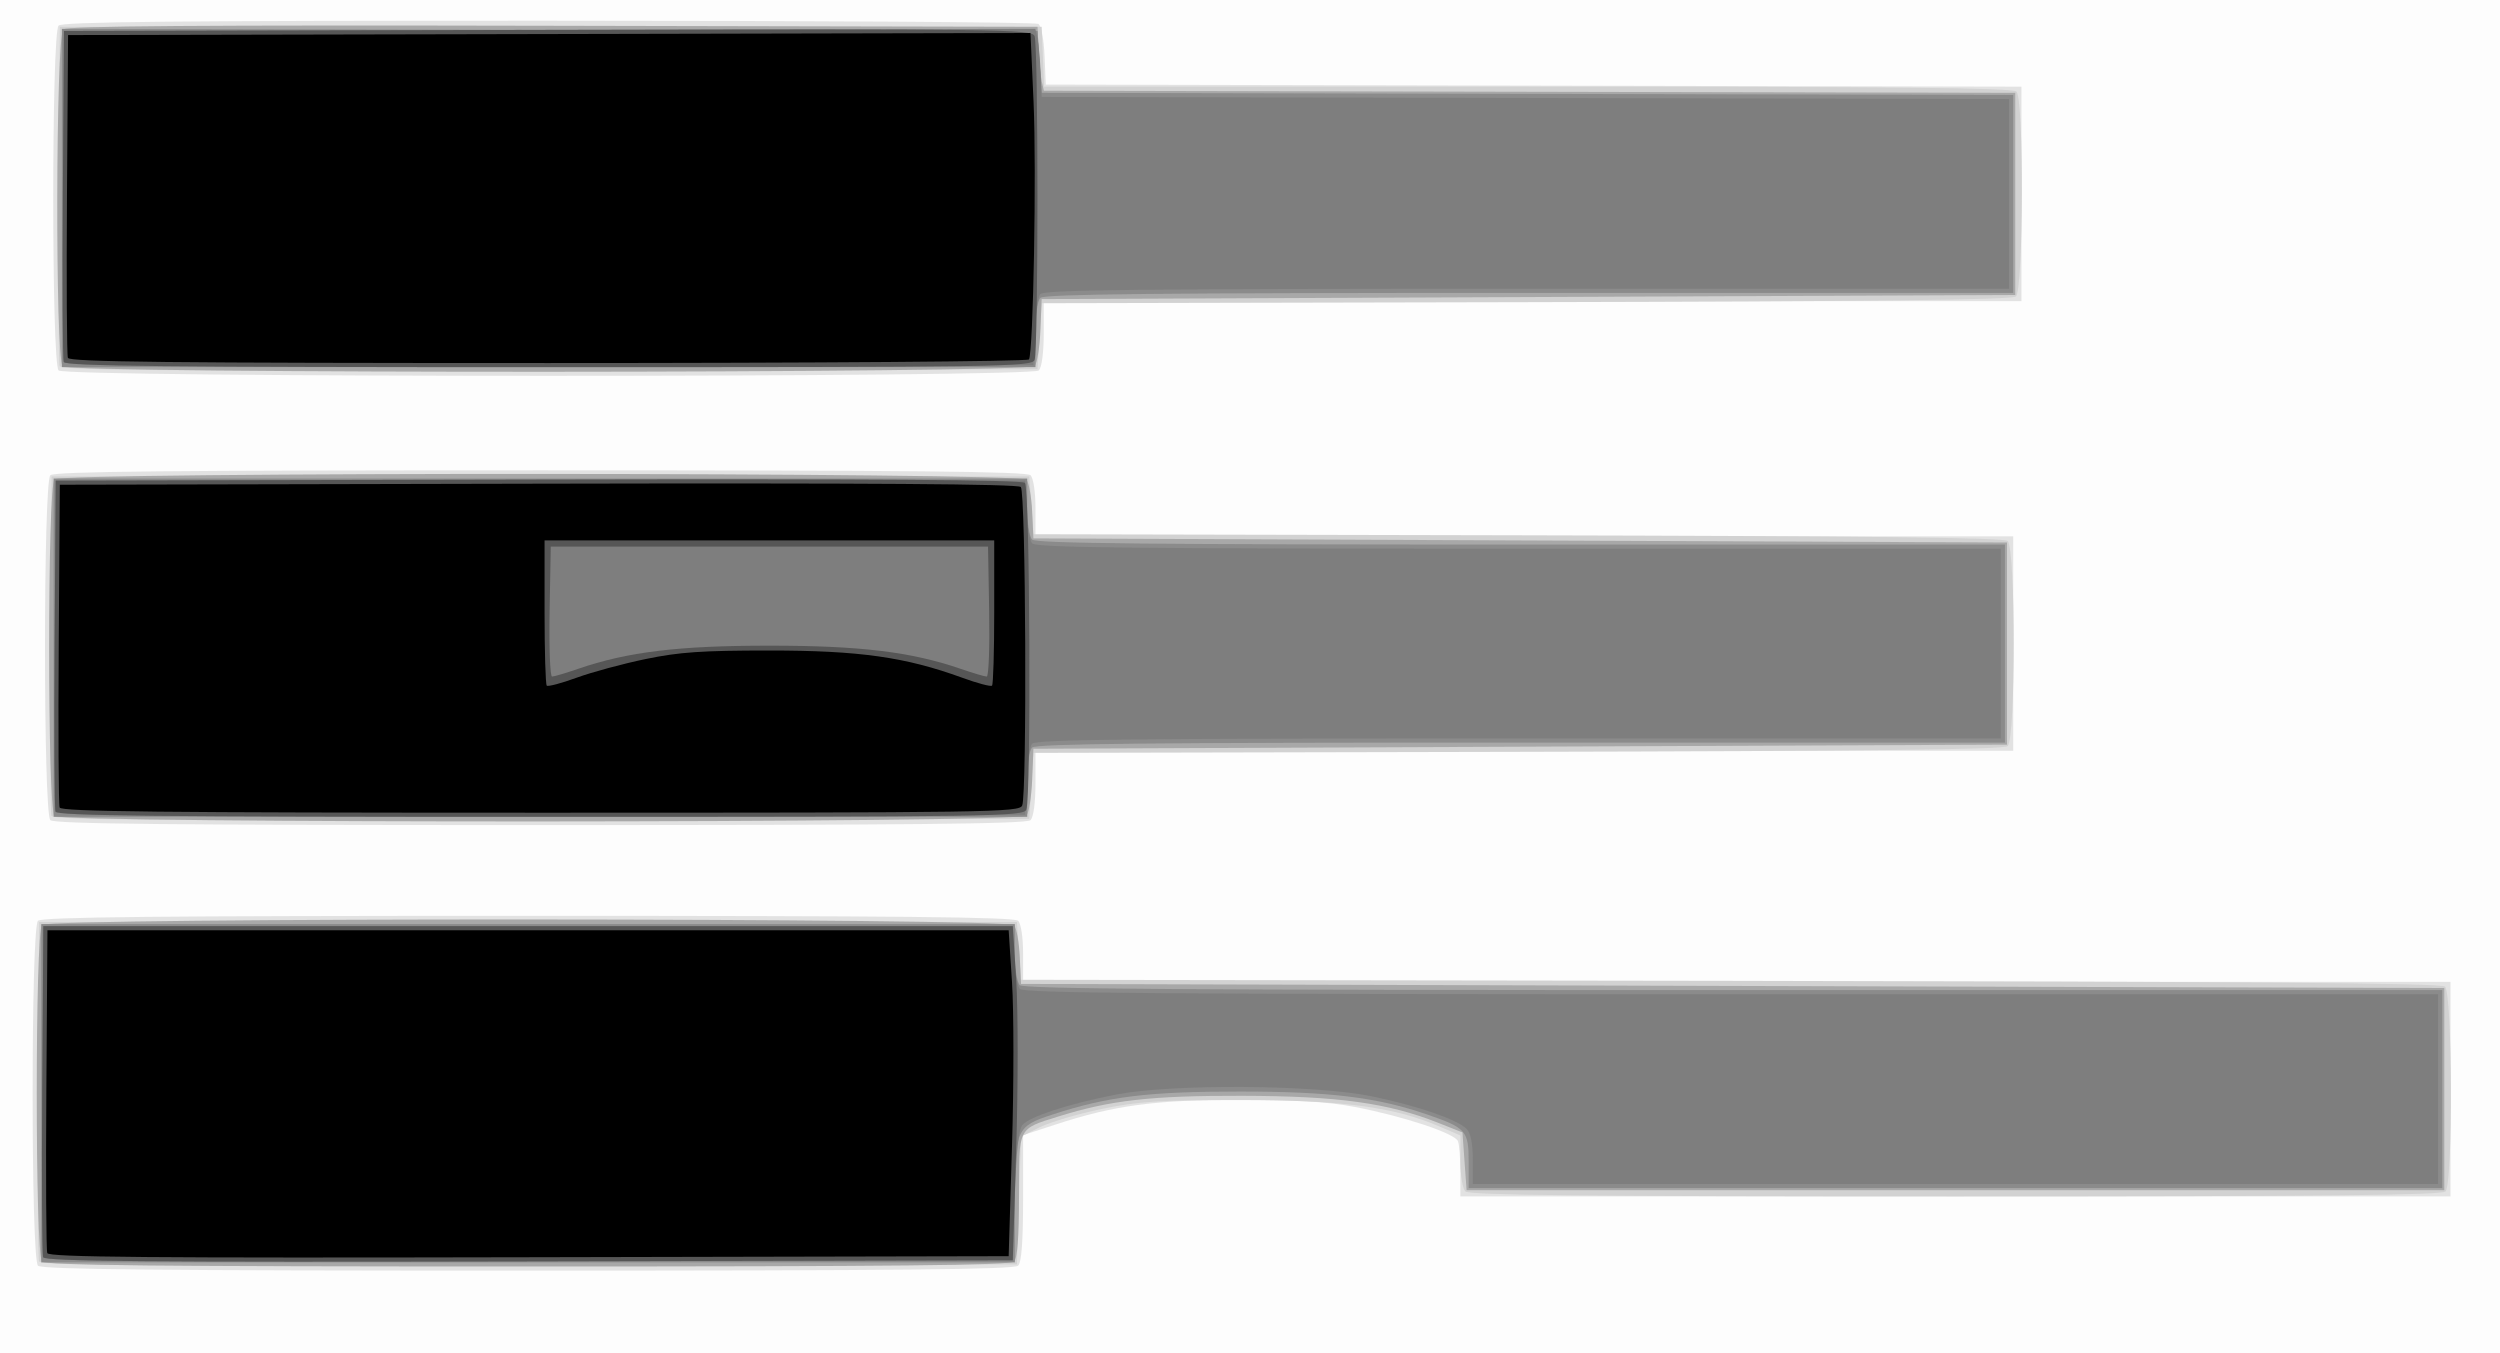
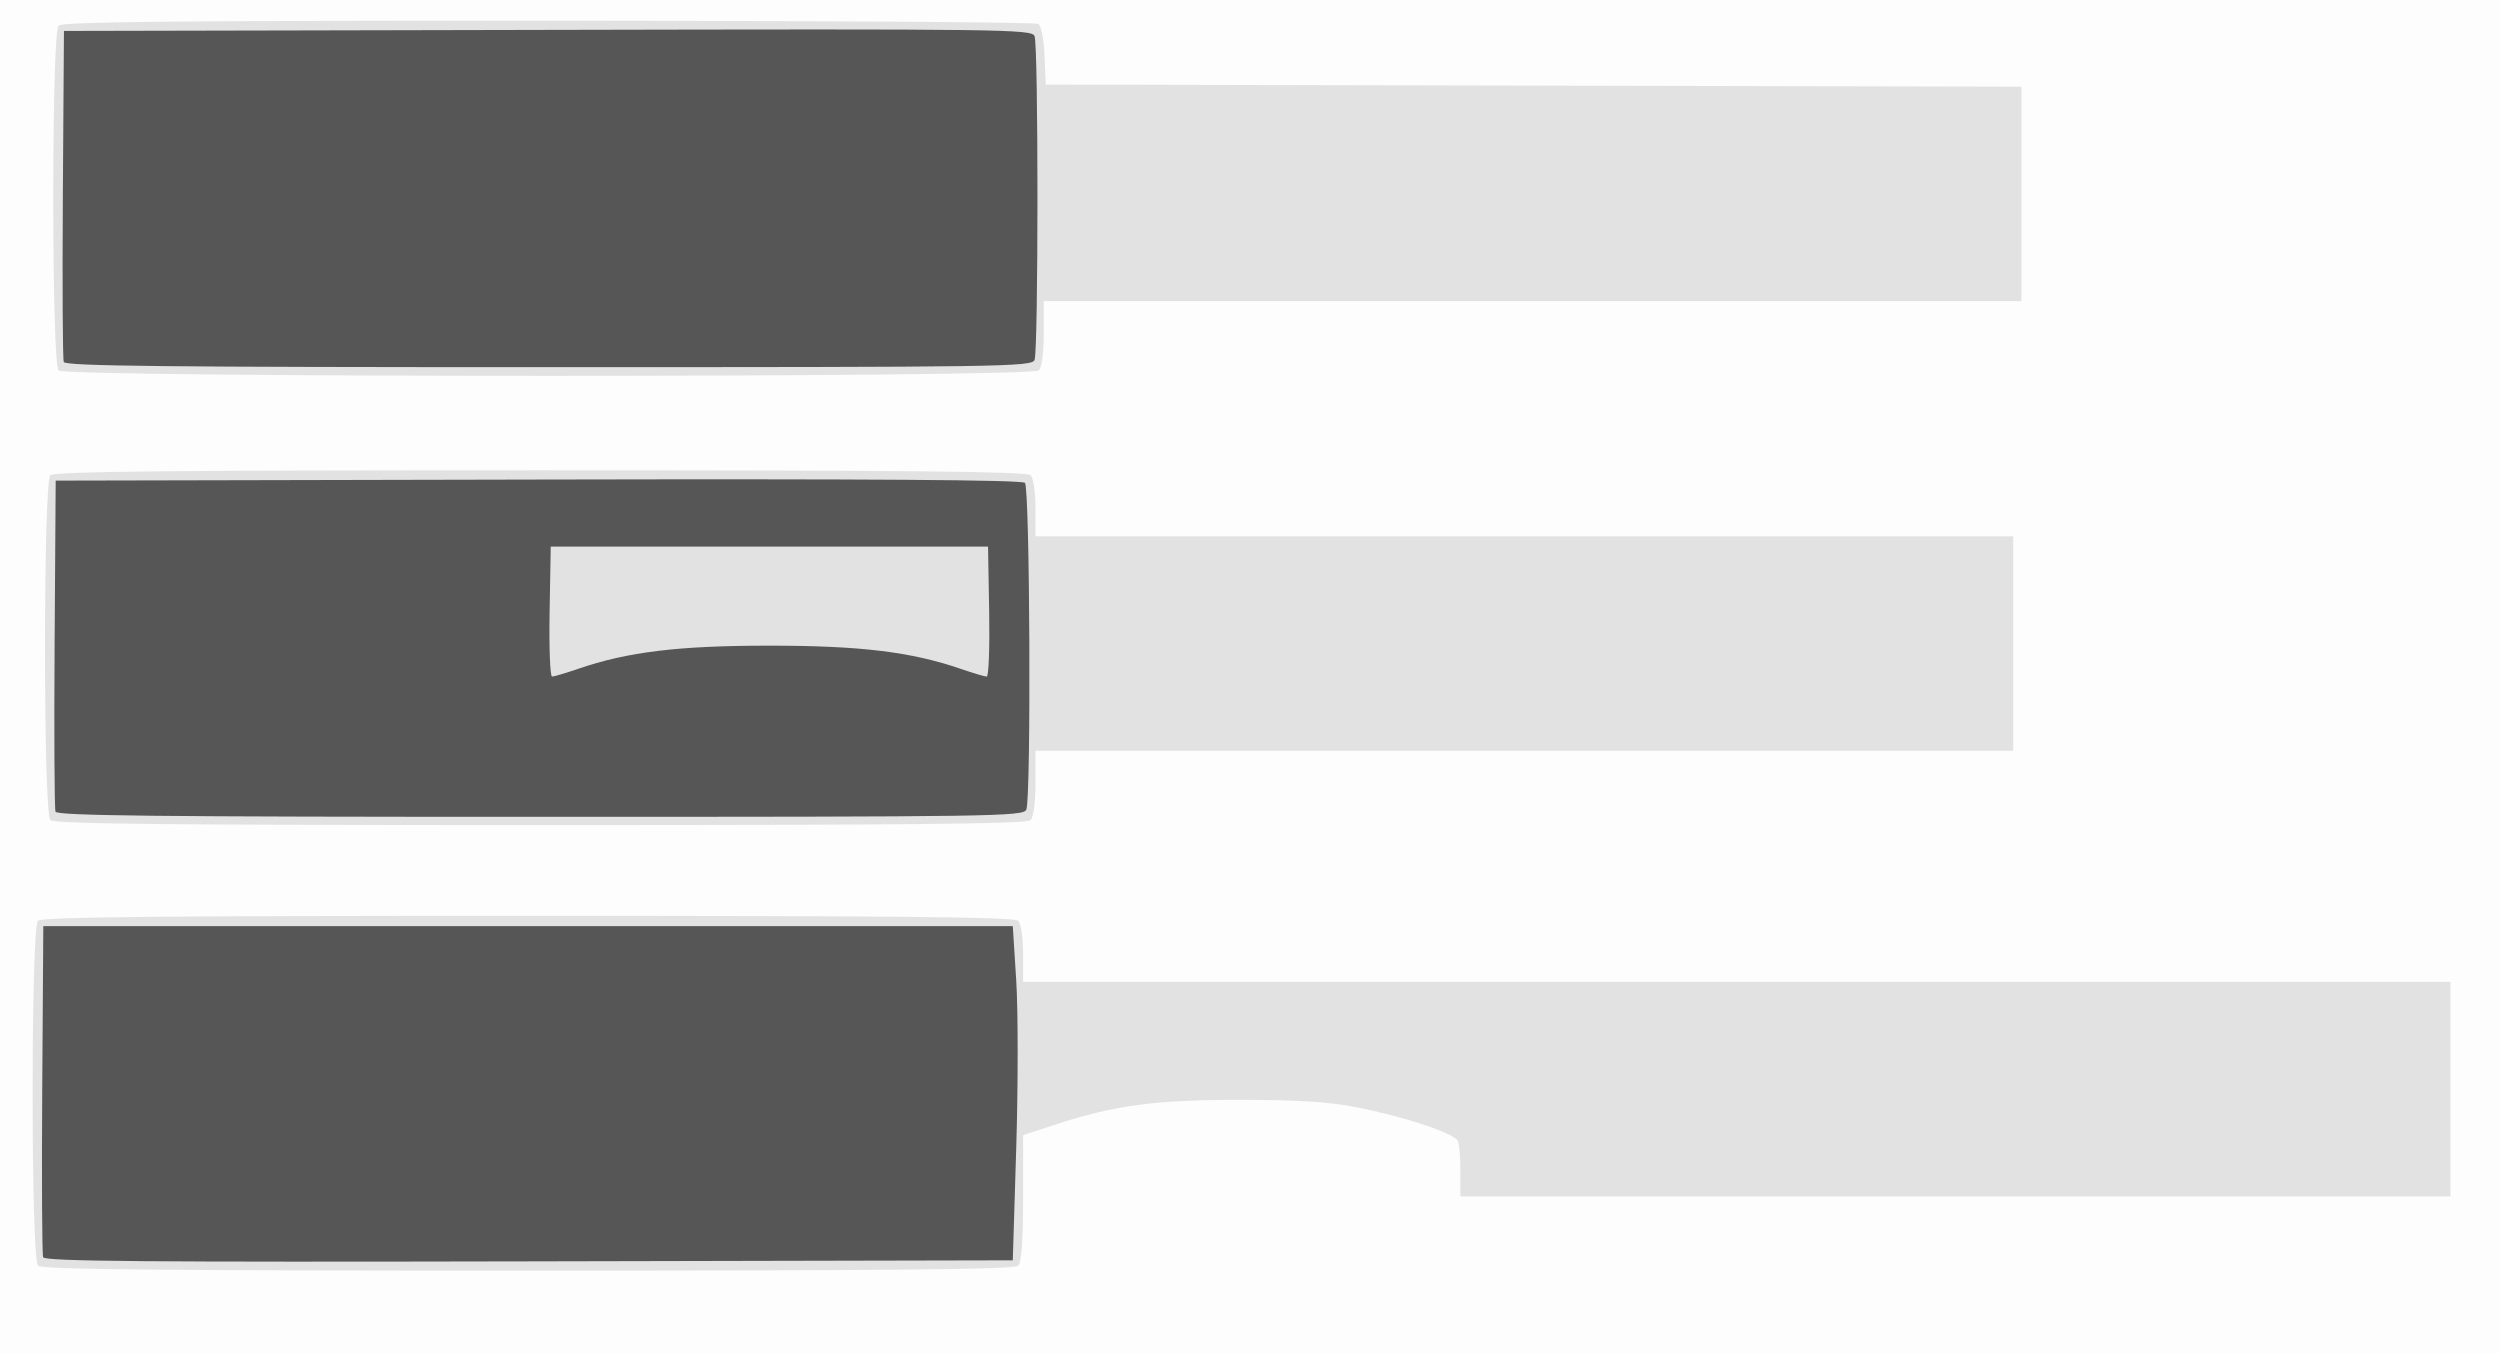
<svg xmlns="http://www.w3.org/2000/svg" version="1.0" width="606" height="328" id="svg2">
  <rect width="100%" height="100%" fill="#333333" stroke="none" />
  <defs id="defs4" />
  <g transform="translate(-25.571,-179.791)" id="layer1">
    <g transform="translate(-34.286,40)" id="g1882">
      <path d="M 59.857,303.791 L 59.857,139.791 L 362.857,139.791 L 665.857,139.791 L 665.857,303.791 L 665.857,467.791 L 362.857,467.791 L 59.857,467.791 L 59.857,303.791 z " style="fill:#fdfdfd" id="path1898" />
      <path d="M 69.057,446.591 C 67.333,444.866 67.333,364.715 69.057,362.991 C 69.977,362.071 97.724,361.791 187.857,361.791 C 277.99,361.791 305.737,362.071 306.657,362.991 C 307.355,363.689 307.857,367.035 307.857,370.991 L 307.857,377.791 L 480.857,377.791 L 653.857,377.791 L 653.857,403.791 L 653.857,429.791 L 533.857,429.791 L 413.857,429.791 L 413.857,423.873 C 413.857,420.618 413.593,417.267 413.271,416.426 C 412.54,414.522 400.261,410.435 388.357,408.134 C 381.756,406.858 374.293,406.395 360.357,406.395 C 339.748,406.395 329.949,407.713 315.607,412.414 L 307.857,414.955 L 307.857,430.173 C 307.857,440.676 307.485,445.763 306.657,446.591 C 305.737,447.51 277.99,447.791 187.857,447.791 C 97.724,447.791 69.977,447.51 69.057,446.591 z M 72.057,338.591 C 70.333,336.866 70.333,256.715 72.057,254.991 C 72.977,254.071 100.724,253.791 190.857,253.791 C 280.99,253.791 308.737,254.071 309.657,254.991 C 310.355,255.689 310.857,259.035 310.857,262.991 L 310.857,269.791 L 429.357,269.791 L 547.857,269.791 L 547.857,295.791 L 547.857,321.791 L 429.357,321.791 L 310.857,321.791 L 310.857,329.591 C 310.857,334.324 310.385,337.863 309.657,338.591 C 308.737,339.51 280.99,339.791 190.857,339.791 C 100.724,339.791 72.977,339.51 72.057,338.591 z M 74.057,229.591 C 72.333,227.866 72.333,147.715 74.057,145.991 C 74.977,145.071 102.696,144.794 192.807,144.806 C 257.46,144.814 310.897,145.164 311.556,145.584 C 312.248,146.023 312.883,149.3 313.056,153.318 L 313.357,160.291 L 431.607,160.545 L 549.857,160.799 L 549.857,186.795 L 549.857,212.791 L 431.357,212.791 L 312.857,212.791 L 312.857,220.591 C 312.857,225.324 312.385,228.863 311.657,229.591 C 309.915,231.333 75.8,231.333 74.057,229.591 z " style="fill:#e2e2e2" id="path1896" />
-       <path d="M 69.316,445.544 C 69.051,444.853 68.952,426.064 69.096,403.789 L 69.357,363.291 L 187.857,363.291 L 306.357,363.291 L 306.857,370.291 L 307.357,377.291 L 479.258,377.544 C 604.295,377.728 651.527,378.102 652.508,378.916 C 654.351,380.445 654.49,426.758 652.657,428.591 C 651.737,429.51 623.99,429.791 533.857,429.791 C 443.724,429.791 415.977,429.51 415.057,428.591 C 414.383,427.916 413.857,424.685 413.857,421.214 L 413.857,415.037 L 408.744,412.837 C 397.703,408.088 385.265,406.444 360.357,406.444 C 340.707,406.444 335.838,406.758 326.929,408.598 C 321.193,409.782 314.443,411.772 311.929,413.021 L 307.357,415.291 L 306.857,430.791 L 306.357,446.291 L 188.077,446.545 C 93.917,446.747 69.699,446.543 69.316,445.544 z M 72.316,337.544 C 72.051,336.853 71.952,318.064 72.096,295.789 L 72.357,255.291 L 190.857,255.291 L 309.357,255.291 L 309.857,262.291 L 310.357,269.291 L 427.76,269.545 C 512.499,269.728 545.537,270.11 546.51,270.917 C 548.479,272.551 548.479,319.03 546.51,320.664 C 545.537,321.471 512.499,321.853 427.76,322.037 L 310.357,322.291 L 309.857,330.291 L 309.357,338.291 L 191.077,338.545 C 96.917,338.747 72.699,338.543 72.316,337.544 z M 74.316,228.544 C 74.051,227.853 73.952,209.064 74.096,186.789 L 74.357,146.291 L 193.357,146.291 L 312.357,146.291 L 312.651,153.541 L 312.945,160.791 L 430.201,160.791 C 520.067,160.791 547.737,161.071 548.657,161.991 C 550.489,163.822 550.351,210.136 548.51,211.664 C 547.537,212.471 514.499,212.853 429.76,213.037 L 312.357,213.291 L 311.857,221.291 L 311.357,229.291 L 193.077,229.545 C 98.917,229.747 74.699,229.543 74.316,228.544 z " style="fill:#d2d2d2" id="path1894" />
-       <path d="M 70.057,445.591 C 68.333,443.867 68.333,365.714 70.057,363.991 C 71.878,362.17 304.169,362.257 305.681,364.079 C 306.27,364.788 306.887,368.275 307.054,371.829 L 307.357,378.291 L 479.857,378.791 L 652.357,379.291 L 652.357,403.791 L 652.357,428.291 L 533.857,428.291 L 415.357,428.291 L 414.857,421.291 L 414.357,414.292 L 408.466,411.959 C 396.26,407.126 384.206,405.469 360.857,405.414 C 338.867,405.363 328.977,406.481 316.357,410.446 C 306.493,413.546 306.857,412.81 306.857,429.614 C 306.857,439.774 306.482,444.766 305.657,445.591 C 304.738,446.51 277.213,446.791 187.857,446.791 C 98.502,446.791 70.977,446.51 70.057,445.591 z M 73.057,337.591 C 71.333,335.867 71.333,257.714 73.057,255.991 C 74.878,254.17 307.169,254.257 308.681,256.079 C 309.27,256.788 309.887,260.275 310.054,263.829 L 310.357,270.291 L 428.357,270.791 L 546.357,271.291 L 546.357,295.791 L 546.357,320.291 L 428.357,320.791 L 310.357,321.291 L 310.059,328.746 C 309.895,332.846 309.278,336.784 308.687,337.496 C 307.17,339.324 74.884,339.417 73.057,337.591 z M 75.057,228.591 C 73.196,226.73 73.347,148.459 75.215,146.909 C 76.208,146.084 108.044,145.851 193.965,146.037 L 311.357,146.291 L 311.616,151.791 C 311.759,154.816 312.105,158.301 312.384,159.537 L 312.893,161.783 L 430.625,162.037 L 548.357,162.291 L 548.357,186.791 L 548.357,211.291 L 430.357,211.791 L 312.357,212.291 L 312.059,219.746 C 311.895,223.846 311.278,227.784 310.687,228.496 C 309.17,230.324 76.884,230.417 75.057,228.591 z " style="fill:#a8a8a8" id="path1892" />
-       <path d="M 69.857,404.791 L 69.857,363.791 L 187.857,363.791 L 305.857,363.791 L 305.857,370.591 C 305.857,374.546 306.359,377.893 307.057,378.591 C 307.981,379.515 347.768,379.791 480.057,379.791 L 651.857,379.791 L 651.857,403.791 L 651.857,427.791 L 533.857,427.791 L 415.857,427.791 L 415.857,421.314 C 415.857,413.889 415.234,413.185 405.804,409.95 C 393.609,405.765 382.36,404.387 360.357,404.381 C 338.229,404.375 328.393,405.578 315.107,409.914 C 306.129,412.844 305.857,413.464 305.857,431.013 L 305.857,445.791 L 187.857,445.791 L 69.857,445.791 L 69.857,404.791 z M 72.857,296.791 L 72.857,255.791 L 190.857,255.791 L 308.857,255.791 L 308.857,262.591 C 308.857,266.546 309.359,269.893 310.057,270.591 C 310.977,271.51 338.657,271.791 428.557,271.791 L 545.857,271.791 L 545.857,295.791 L 545.857,319.791 L 428.557,319.791 C 338.657,319.791 310.977,320.071 310.057,320.991 C 309.329,321.719 308.857,325.257 308.857,329.991 L 308.857,337.791 L 190.857,337.791 L 72.857,337.791 L 72.857,296.791 z M 74.857,187.787 L 74.857,146.783 L 193.107,147.037 L 311.357,147.291 L 311.857,154.791 L 312.357,162.291 L 430.107,162.545 L 547.857,162.799 L 547.857,186.795 L 547.857,210.791 L 430.557,210.791 C 340.657,210.791 312.977,211.071 312.057,211.991 C 311.329,212.719 310.857,216.257 310.857,220.991 L 310.857,228.791 L 192.857,228.791 L 74.857,228.791 L 74.857,187.787 z " style="fill:#8b8b8b" id="path1890" />
-       <path d="M 70.316,444.543 C 70.05,443.852 69.951,425.513 70.095,403.789 L 70.357,364.291 L 187.857,364.291 L 305.357,364.291 L 305.658,371.249 C 305.823,375.076 306.44,378.789 307.03,379.499 C 307.898,380.545 340.648,380.791 479.48,380.791 L 650.857,380.791 L 650.857,403.791 L 650.857,426.791 L 533.857,426.791 L 416.857,426.791 L 416.857,420.862 C 416.857,416.927 416.353,414.43 415.358,413.434 C 413.06,411.136 403.429,407.829 392.357,405.536 C 378.679,402.703 343.942,402.47 330.357,405.119 C 318.914,407.351 309.385,410.451 307.683,412.496 C 306.761,413.605 306.205,418.837 305.857,429.69 L 305.357,445.291 L 188.077,445.545 C 94.682,445.747 70.699,445.543 70.316,444.543 z M 73.316,336.543 C 73.05,335.852 72.951,317.513 73.095,295.789 L 73.357,256.291 L 190.857,256.291 L 308.357,256.291 L 308.658,263.249 C 308.823,267.076 309.44,270.789 310.03,271.499 C 310.895,272.541 333.686,272.791 427.98,272.791 L 544.857,272.791 L 544.857,295.791 L 544.857,318.791 L 427.98,318.791 C 333.421,318.791 310.896,319.039 310.025,320.088 C 309.433,320.802 308.815,324.964 308.653,329.338 L 308.357,337.291 L 191.077,337.545 C 97.682,337.747 73.699,337.543 73.316,336.543 z M 75.316,227.543 C 75.05,226.852 74.951,208.513 75.095,186.789 L 75.357,147.291 L 193.087,147.037 L 310.817,146.783 L 311.33,149.037 C 311.612,150.276 311.958,153.991 312.1,157.291 L 312.357,163.291 L 429.607,163.545 L 546.857,163.799 L 546.857,186.795 L 546.857,209.791 L 429.98,209.791 C 335.421,209.791 312.896,210.039 312.025,211.088 C 311.433,211.802 310.815,215.964 310.653,220.338 L 310.357,228.291 L 193.077,228.545 C 99.682,228.747 75.699,228.543 75.316,227.543 z " style="fill:#7e7e7e" id="path1888" />
      <path d="M 70.316,444.543 C 70.05,443.852 69.951,425.513 70.095,403.789 L 70.357,364.291 L 187.857,364.291 L 305.357,364.291 L 306.193,377.52 C 306.653,384.795 306.653,403.02 306.193,418.02 L 305.357,445.291 L 188.077,445.545 C 94.682,445.747 70.699,445.543 70.316,444.543 z M 73.314,336.539 C 73.05,335.85 72.951,317.513 73.095,295.789 L 73.357,256.291 L 190.303,256.037 C 271.269,255.861 307.573,256.107 308.303,256.837 C 309.51,258.044 309.828,333.143 308.639,336.041 C 307.96,337.693 301.405,337.791 190.857,337.791 C 98.028,337.791 73.695,337.532 73.314,336.539 z M 199.965,301.926 C 211.977,297.793 224.295,296.299 246.357,296.299 C 268.419,296.299 280.738,297.793 292.749,301.926 C 295.731,302.951 298.561,303.791 299.039,303.791 C 299.517,303.791 299.784,296.703 299.633,288.041 L 299.357,272.291 L 246.357,272.291 L 193.357,272.291 L 193.082,288.041 C 192.93,296.703 193.197,303.791 193.675,303.791 C 194.153,303.791 196.984,302.951 199.965,301.926 z M 75.314,227.539 C 75.05,226.85 74.951,208.513 75.095,186.789 L 75.357,147.291 L 192.637,147.037 C 303.634,146.796 309.955,146.876 310.637,148.537 C 311.573,150.816 311.569,224.745 310.633,227.041 C 309.96,228.693 303.407,228.791 192.857,228.791 C 100.028,228.791 75.695,228.532 75.314,227.539 z " style="fill:#565656" id="path1886" />
-       <path d="M 71.315,443.542 C 71.05,442.851 70.951,424.961 71.095,403.788 L 71.357,365.291 L 187.857,365.291 L 304.357,365.291 L 305.172,377.959 C 305.62,384.926 305.62,402.701 305.172,417.459 L 304.357,444.291 L 188.077,444.545 C 95.447,444.747 71.699,444.543 71.315,443.542 z M 74.314,335.538 C 74.049,334.849 73.951,316.961 74.095,295.788 L 74.357,257.291 L 190.303,257.037 C 270.57,256.861 306.573,257.107 307.303,257.837 C 308.51,259.043 308.827,332.143 307.638,335.041 C 306.96,336.693 300.453,336.791 190.857,336.791 C 98.793,336.791 74.695,336.532 74.314,335.538 z M 216.357,299.542 C 224.526,297.851 230.019,297.472 246.357,297.472 C 268.107,297.472 279.376,299.063 293.076,304.066 C 296.771,305.416 300.034,306.281 300.326,305.989 C 300.618,305.696 300.857,297.657 300.857,288.124 L 300.857,270.791 L 246.357,270.791 L 191.857,270.791 L 191.857,288.124 C 191.857,297.657 192.096,305.696 192.388,305.989 C 192.681,306.281 195.943,305.416 199.638,304.066 C 203.334,302.716 210.857,300.681 216.357,299.542 z M 76.314,226.538 C 76.049,225.849 75.951,207.961 76.095,186.788 L 76.357,148.291 L 193.001,148.037 L 309.644,147.782 L 310.392,164.537 C 311.127,180.987 310.337,225.205 309.278,226.918 C 308.976,227.407 257.7,227.791 192.767,227.791 C 100.775,227.791 76.695,227.532 76.314,226.538 z " style="fill:black" id="path1884" />
    </g>
  </g>
</svg>